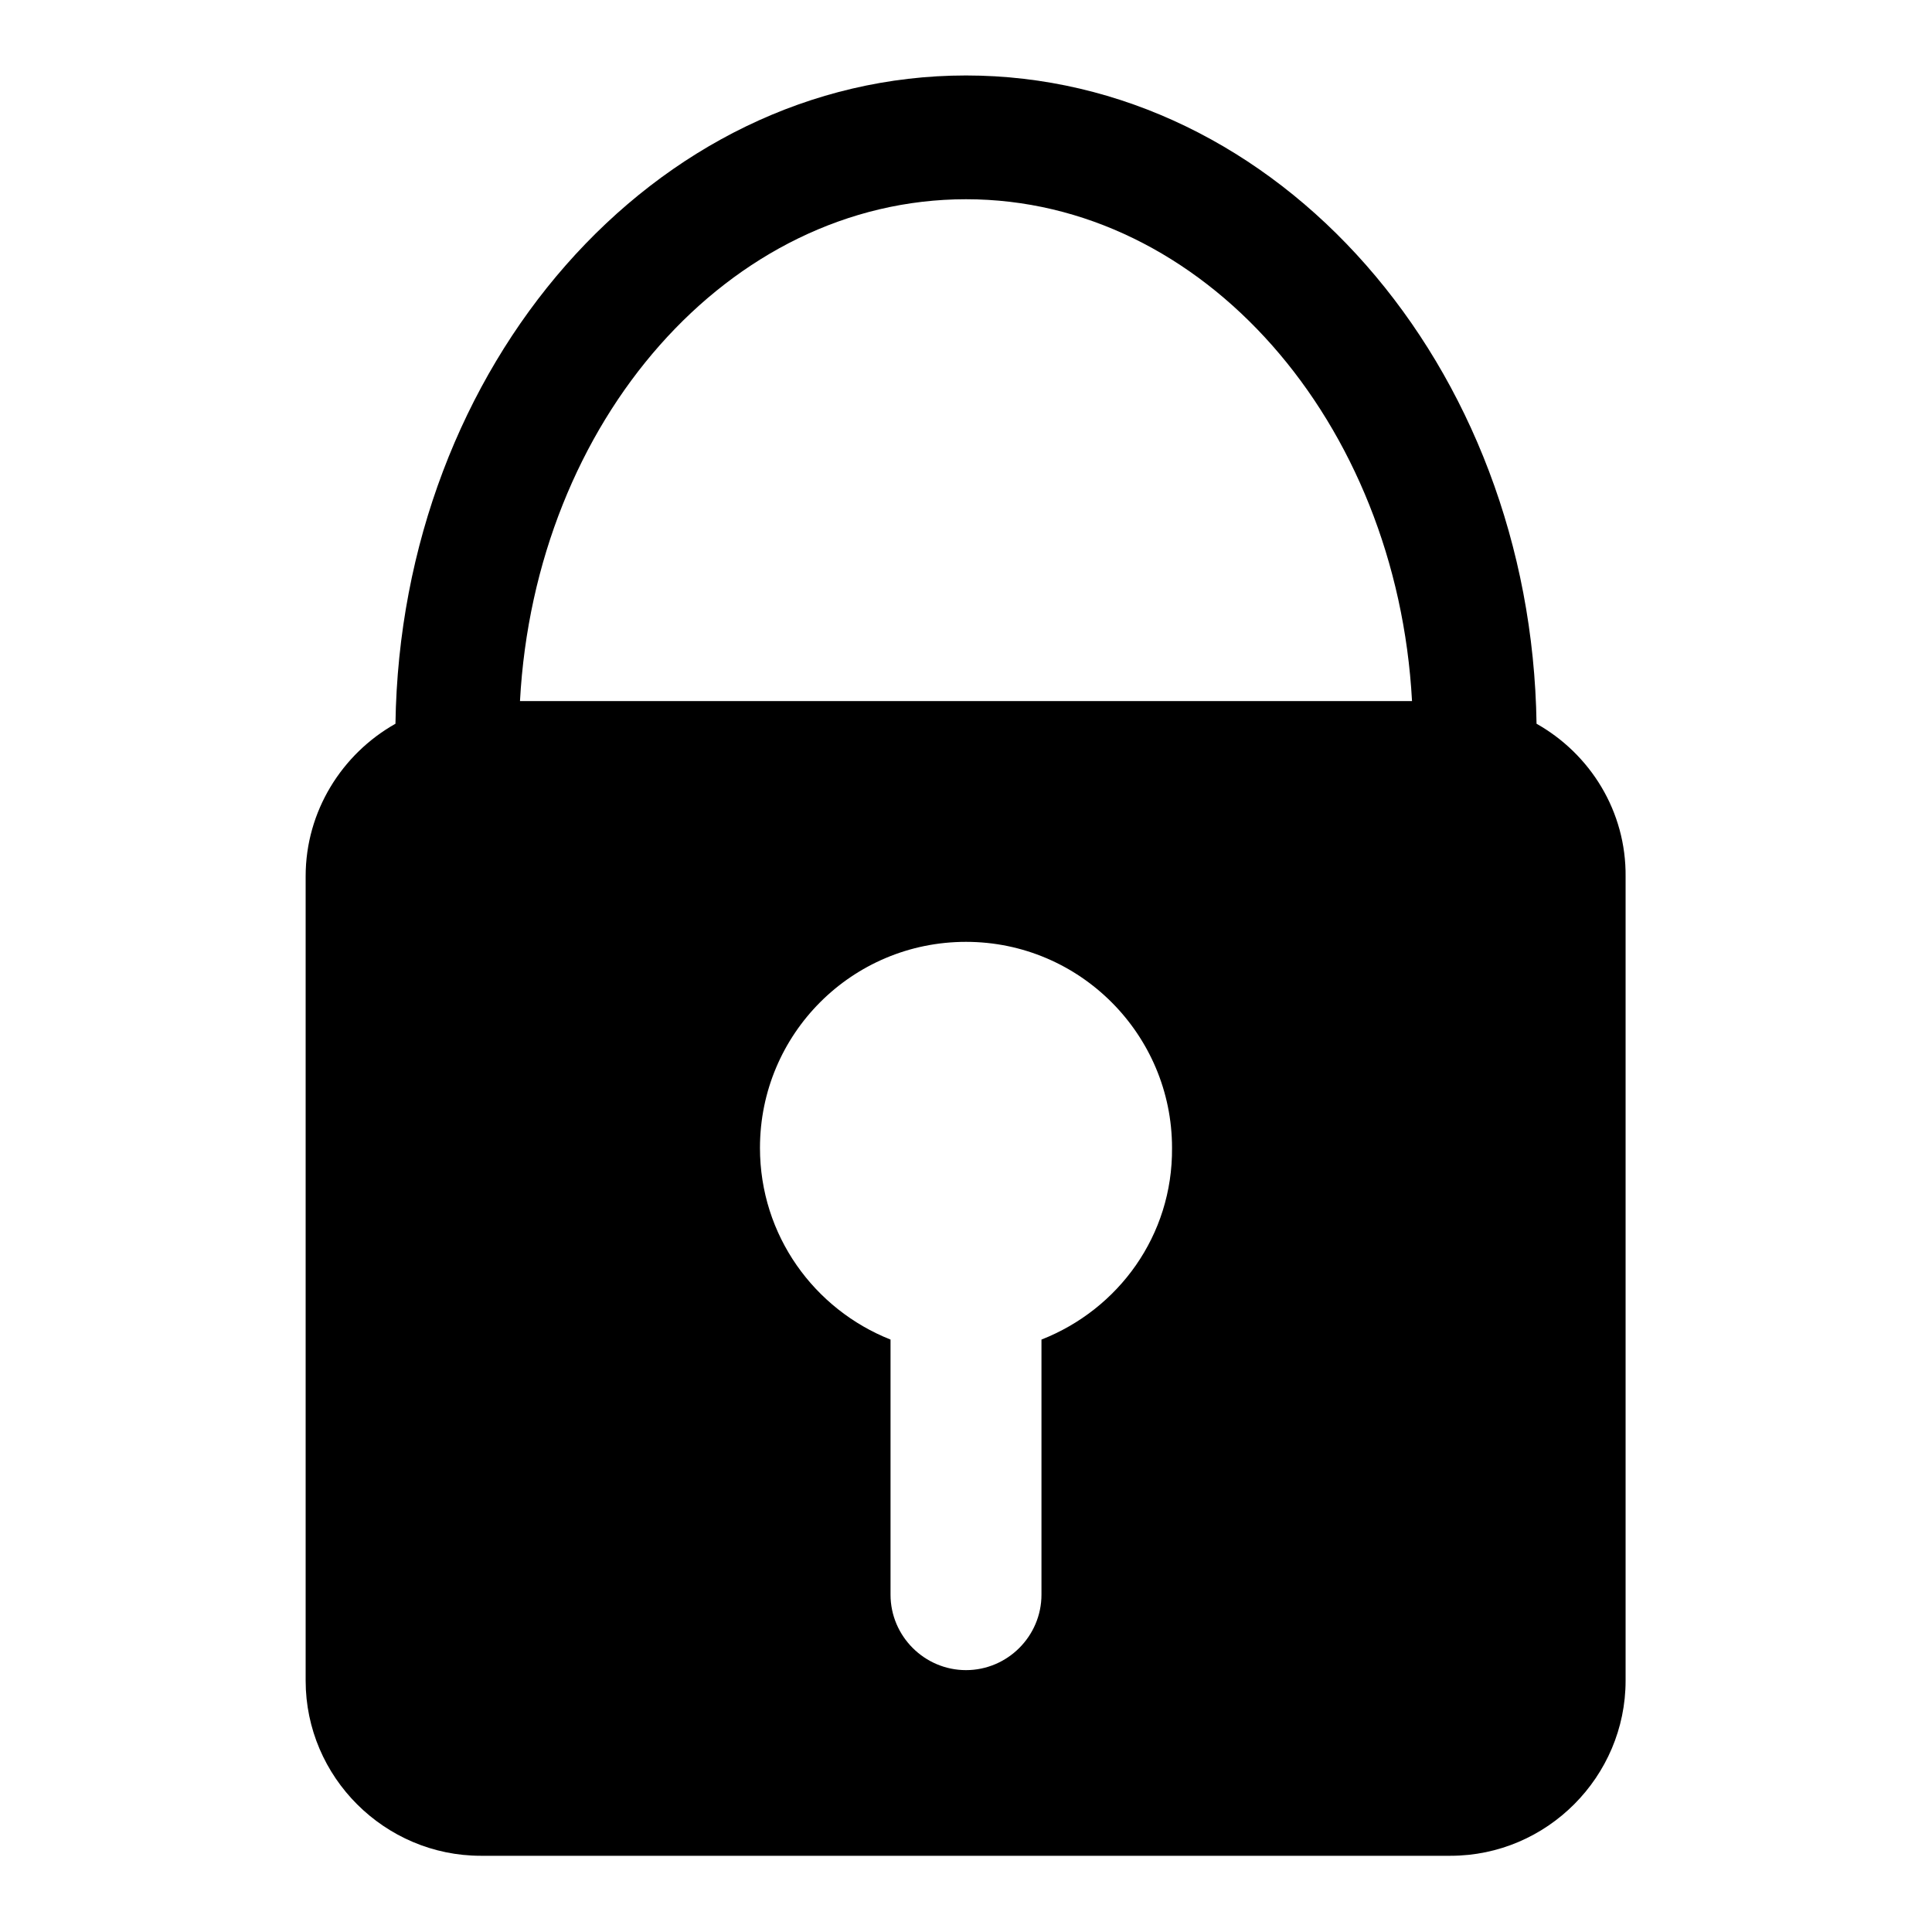
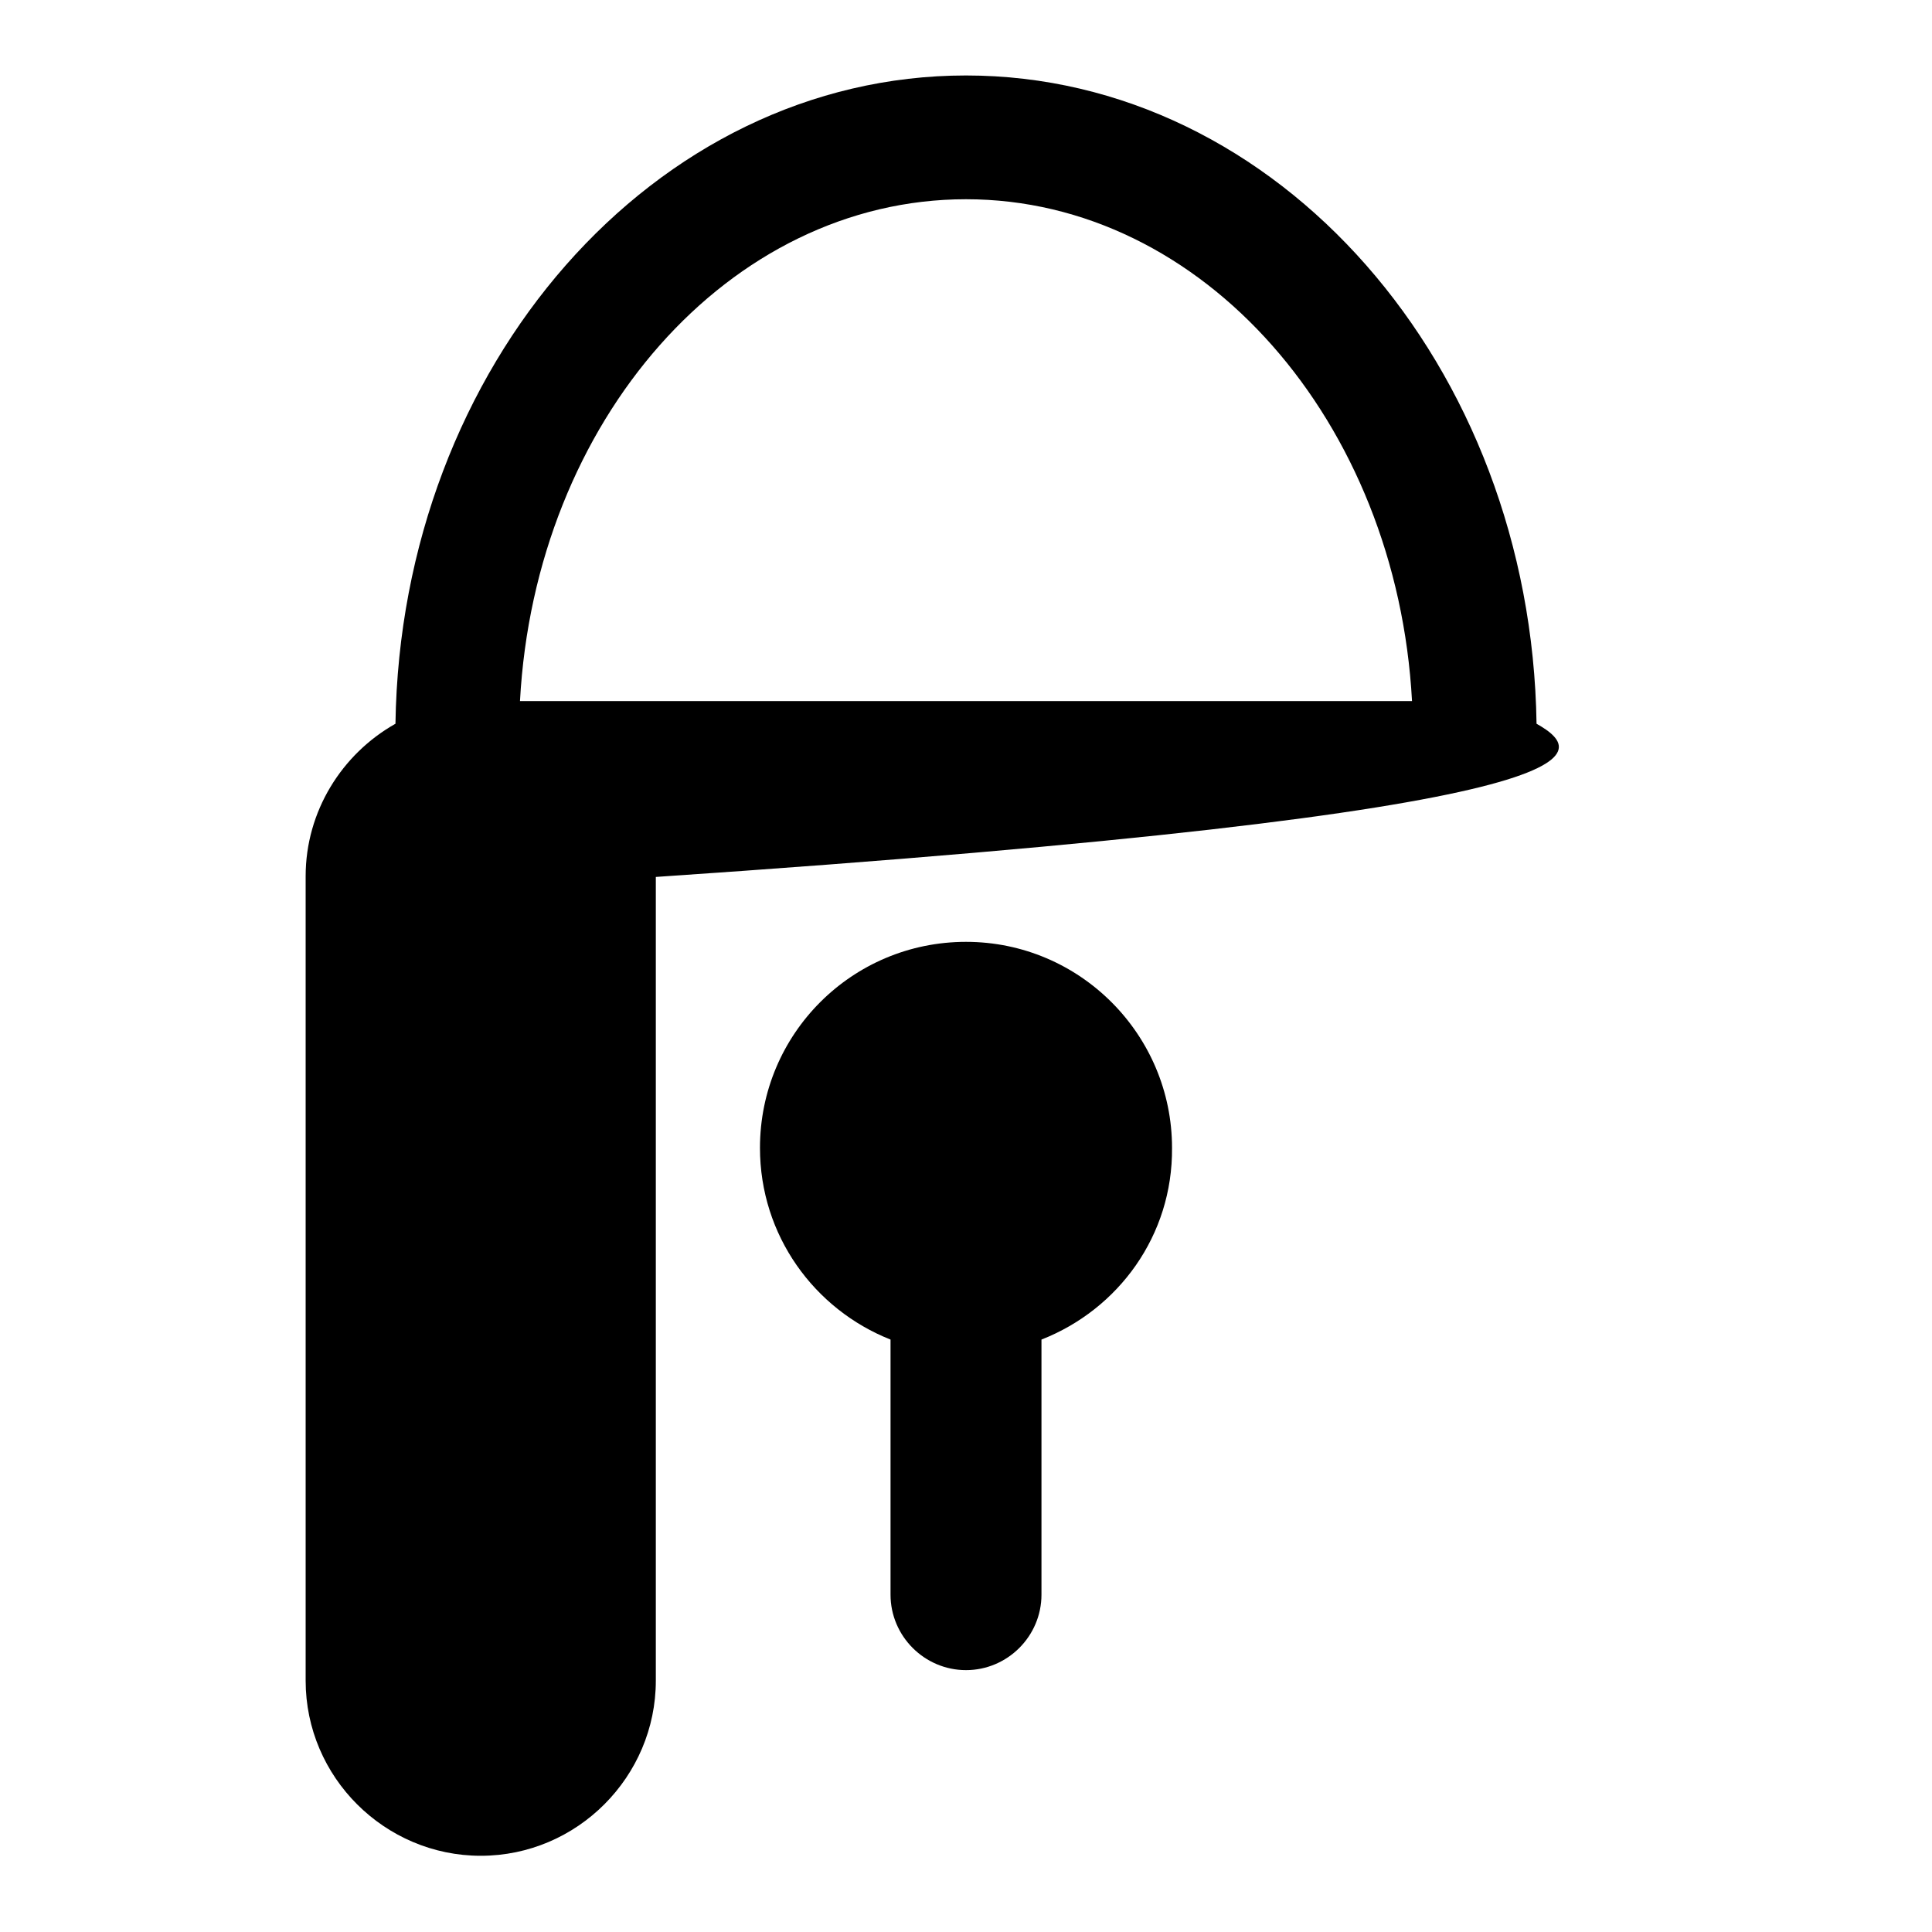
<svg xmlns="http://www.w3.org/2000/svg" version="1.1" x="0px" y="0px" viewBox="0 0 256 256" enable-background="new 0 0 256 256" xml:space="preserve">
  <g>
    <g>
-       <path fill="#000000" d="M203.6,95.9C202.9,48.4,169.3,10,128,10S53.1,48.4,52.4,95.9c-7.1,4-11.9,11.6-11.9,20.2v106.6c0,12.8,10.5,23.2,23.2,23.2h128.5c12.8,0,23.2-10.5,23.2-23.2V116.2C215.5,107.5,210.7,99.9,203.6,95.9z M138,177.5v33.8c0,5.5-4.5,10-10,10c-5.5,0-10-4.5-10-10v-33.8c-10.1-4-17.3-13.8-17.3-25.4c0-15.1,12.2-27.3,27.3-27.3c15.1,0,27.3,12.3,27.3,27.3C155.4,163.7,148.2,173.5,138,177.5z M68.9,92.9c2-37.1,27.7-66.5,59.1-66.5c31.4,0,57.1,29.5,59.1,66.5H68.9z" />
+       <path fill="#000000" d="M203.6,95.9C202.9,48.4,169.3,10,128,10S53.1,48.4,52.4,95.9c-7.1,4-11.9,11.6-11.9,20.2v106.6c0,12.8,10.5,23.2,23.2,23.2c12.8,0,23.2-10.5,23.2-23.2V116.2C215.5,107.5,210.7,99.9,203.6,95.9z M138,177.5v33.8c0,5.5-4.5,10-10,10c-5.5,0-10-4.5-10-10v-33.8c-10.1-4-17.3-13.8-17.3-25.4c0-15.1,12.2-27.3,27.3-27.3c15.1,0,27.3,12.3,27.3,27.3C155.4,163.7,148.2,173.5,138,177.5z M68.9,92.9c2-37.1,27.7-66.5,59.1-66.5c31.4,0,57.1,29.5,59.1,66.5H68.9z" />
    </g>
  </g>
</svg>